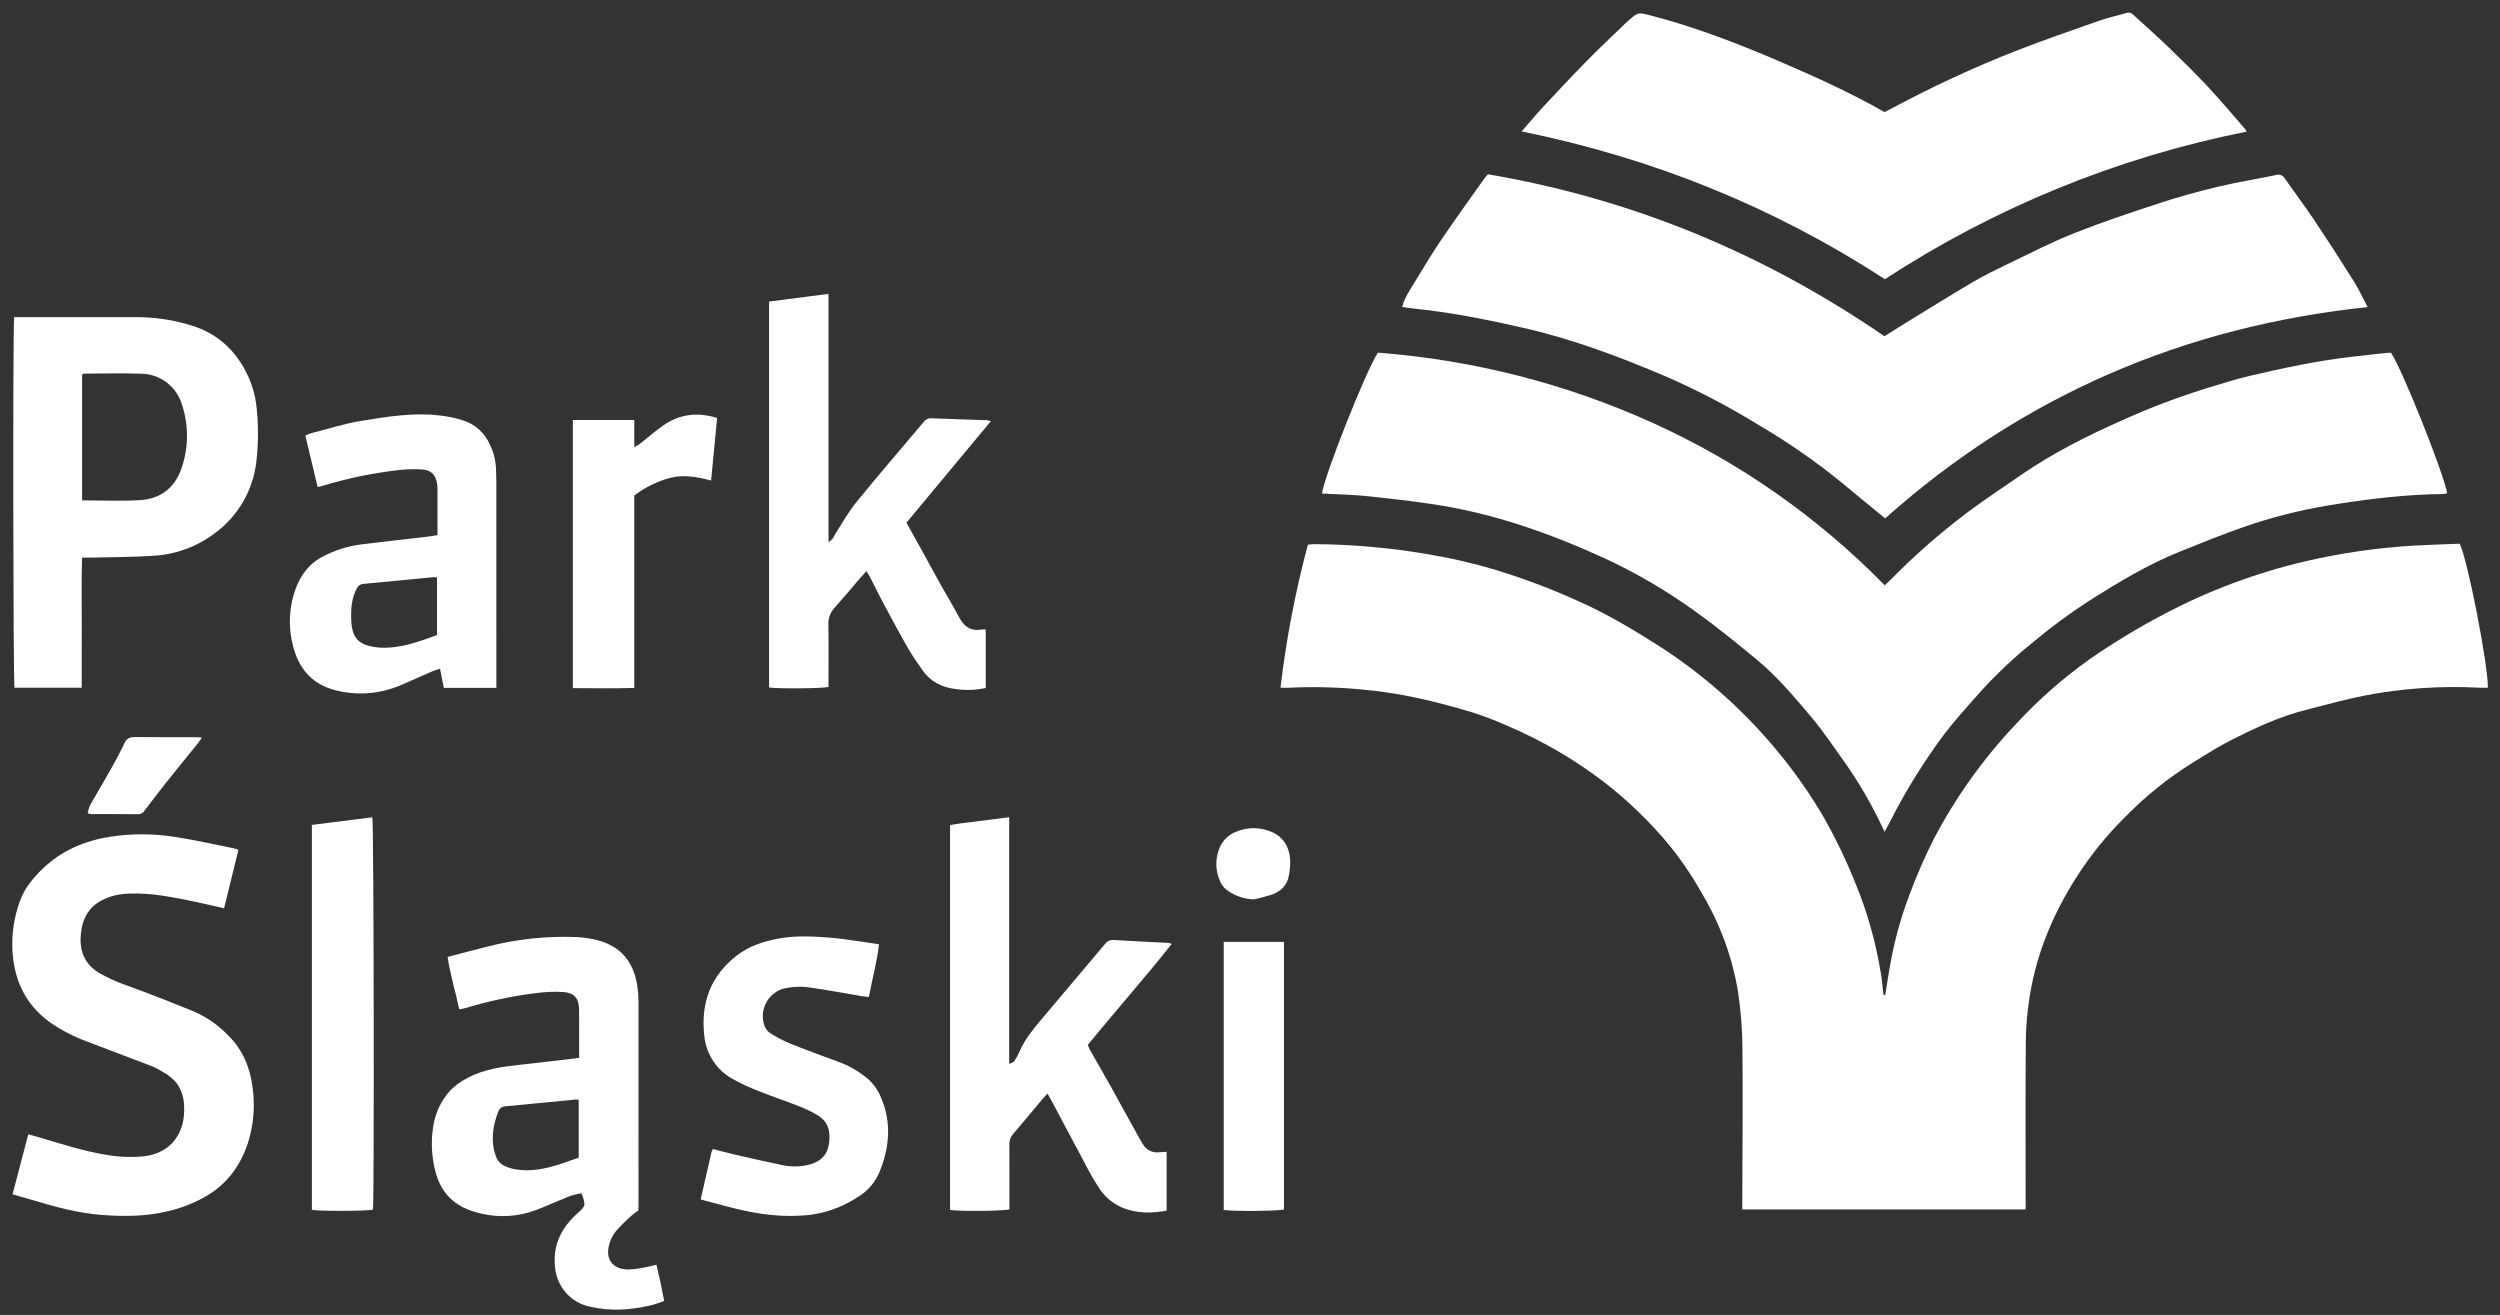
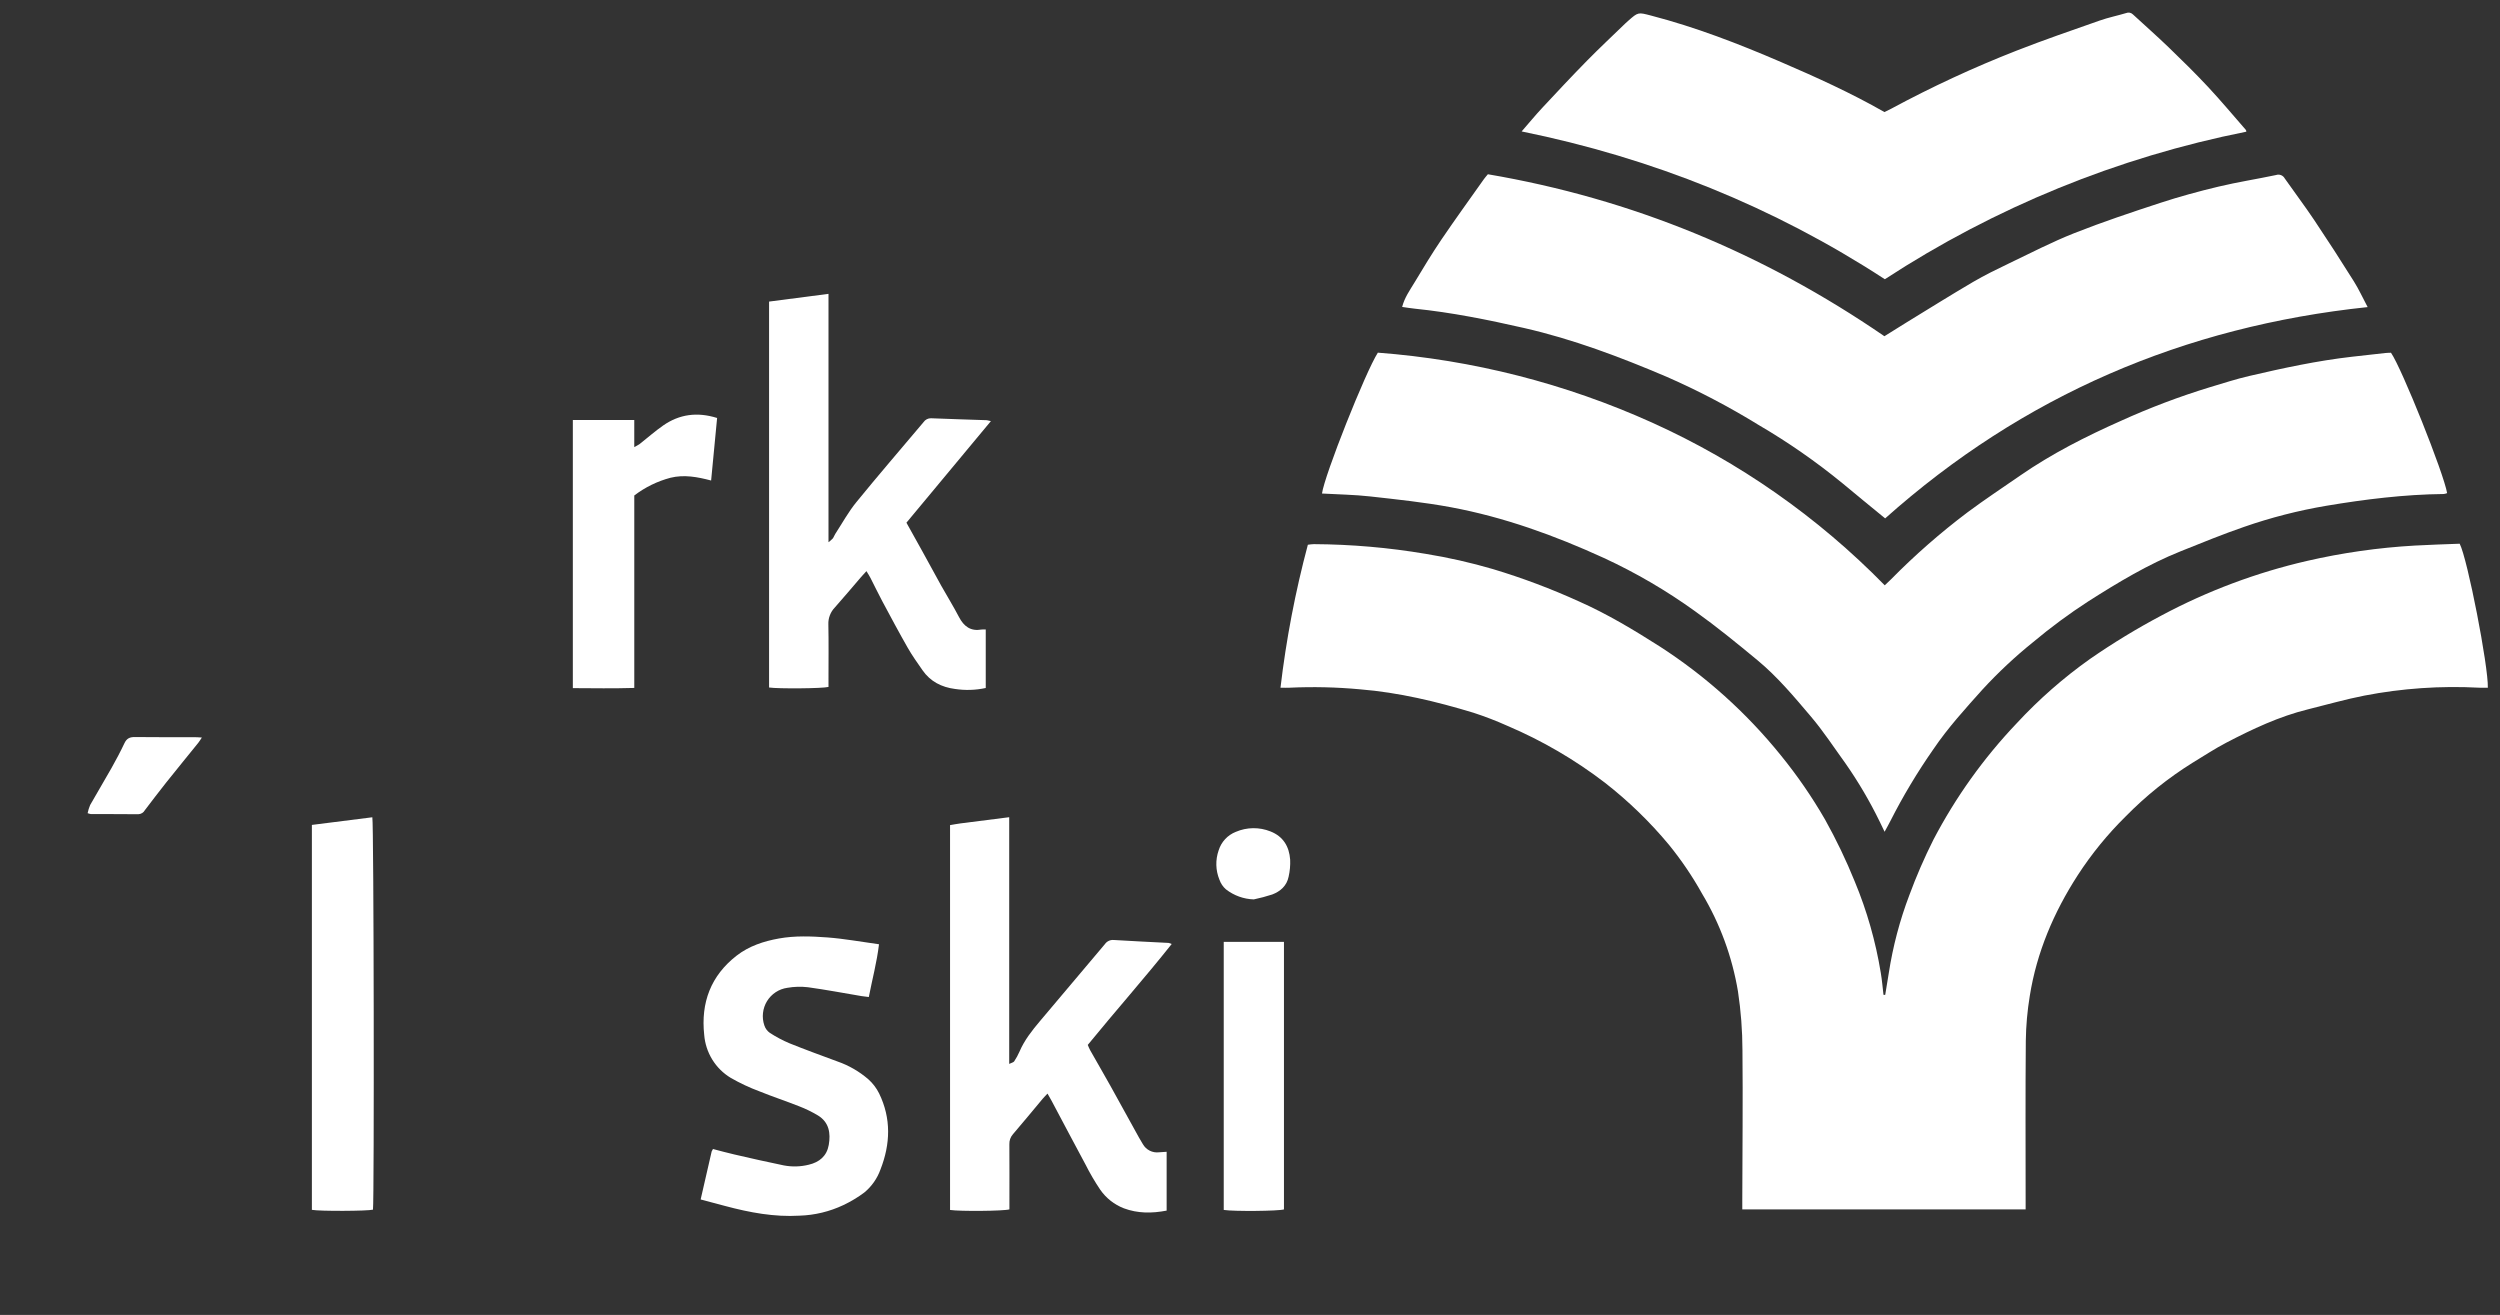
<svg xmlns="http://www.w3.org/2000/svg" width="154" height="81" viewBox="0 0 154 81" fill="none">
  <rect x="0" y="0" width="154" height="81" fill="#333333" stroke="none" />
  <path d="M116.129 61.285C116.202 60.839 116.278 60.393 116.348 59.947C116.601 58.305 117.025 56.694 117.615 55.142C118.045 53.975 118.541 52.834 119.099 51.724C120.468 49.107 122.193 46.696 124.224 44.559C125.588 43.086 127.099 41.759 128.734 40.599C130.153 39.615 131.629 38.717 133.154 37.91C135.977 36.403 138.983 35.276 142.097 34.556C144.286 34.051 146.513 33.734 148.755 33.607C149.684 33.553 150.614 33.529 151.517 33.493C152.002 34.441 153.288 41.051 153.251 42.364C153.073 42.364 152.893 42.371 152.714 42.362C150.347 42.236 147.974 42.399 145.646 42.849C144.48 43.076 143.334 43.409 142.179 43.693C140.4 44.131 138.756 44.907 137.142 45.748C136.424 46.122 135.746 46.573 135.053 46.992C133.558 47.924 132.179 49.031 130.943 50.29C129.829 51.388 128.837 52.604 127.985 53.919C126.513 56.2 125.464 58.657 125.034 61.352C124.884 62.261 124.803 63.181 124.79 64.103C124.761 67.38 124.779 70.658 124.779 73.935V74.499H107.325C107.325 74.293 107.325 74.111 107.325 73.93C107.333 70.853 107.366 67.776 107.335 64.7C107.333 63.485 107.24 62.272 107.059 61.071C106.703 58.941 105.953 56.898 104.846 55.048C104.256 53.989 103.575 52.984 102.812 52.044C101.635 50.628 100.31 49.343 98.86 48.213C97.011 46.796 94.993 45.62 92.853 44.71C92.17 44.404 91.471 44.134 90.759 43.903C88.477 43.21 86.164 42.656 83.776 42.462C82.331 42.328 80.879 42.295 79.429 42.363C79.264 42.372 79.099 42.364 78.878 42.364C79.228 39.391 79.792 36.447 80.564 33.556C80.698 33.541 80.815 33.519 80.932 33.519C83.239 33.532 85.541 33.731 87.816 34.116C89.217 34.343 90.603 34.657 91.966 35.056C93.781 35.602 95.556 36.27 97.281 37.055C99.02 37.827 100.639 38.802 102.241 39.822C105.06 41.641 107.574 43.899 109.688 46.514C110.705 47.763 111.621 49.092 112.426 50.489C113.114 51.72 113.725 52.995 114.254 54.304C115.003 56.106 115.54 57.99 115.855 59.917C115.933 60.368 115.968 60.826 116.023 61.281L116.129 61.285Z" fill="white" />
  <path d="M81.435 30.401C81.578 29.299 84.123 22.891 84.876 21.724C90.714 22.166 96.431 23.624 101.773 26.034C107.125 28.451 111.983 31.849 116.1 36.056C116.218 35.944 116.35 35.824 116.475 35.698C117.948 34.202 119.53 32.816 121.206 31.554C122.262 30.768 123.361 30.043 124.443 29.294C126.388 27.948 128.489 26.884 130.638 25.929C132.42 25.12 134.251 24.427 136.12 23.855C136.925 23.616 137.726 23.353 138.542 23.163C140.638 22.674 142.742 22.22 144.884 21.975C145.567 21.897 146.25 21.821 146.933 21.746C147.053 21.733 147.175 21.734 147.285 21.729C147.96 22.709 150.54 29.16 150.743 30.377C150.677 30.403 150.607 30.422 150.536 30.431C148.102 30.457 145.694 30.755 143.296 31.157C141.579 31.448 139.889 31.881 138.243 32.453C136.931 32.905 135.642 33.432 134.352 33.949C132.328 34.758 130.468 35.878 128.634 37.047C127.453 37.812 126.319 38.65 125.24 39.555C124.133 40.446 123.094 41.419 122.13 42.464C121.067 43.651 119.991 44.83 119.094 46.156C118.11 47.565 117.225 49.041 116.447 50.575C116.348 50.776 116.235 50.97 116.091 51.237C115.964 50.974 115.878 50.784 115.783 50.599C115.177 49.356 114.476 48.163 113.685 47.03C112.983 46.062 112.328 45.054 111.557 44.145C110.527 42.931 109.501 41.699 108.271 40.679C107.012 39.636 105.741 38.6 104.413 37.651C102.649 36.38 100.768 35.281 98.796 34.37C95.772 32.986 92.655 31.857 89.382 31.247C87.733 30.941 86.059 30.765 84.391 30.579C83.423 30.471 82.444 30.459 81.435 30.401Z" fill="white" />
  <path d="M116.125 31.933C115.219 31.188 114.351 30.486 113.496 29.769C111.872 28.44 110.148 27.241 108.338 26.183C106.515 25.06 104.617 24.065 102.657 23.206C99.801 21.992 96.9 20.893 93.869 20.202C91.652 19.696 89.421 19.247 87.154 19.015C86.901 18.989 86.649 18.946 86.372 18.907C86.521 18.329 86.846 17.878 87.128 17.411C87.665 16.517 88.206 15.622 88.79 14.759C89.642 13.504 90.532 12.275 91.408 11.036C91.478 10.937 91.56 10.848 91.653 10.734C100.519 12.242 108.636 15.602 116.079 20.711C116.538 20.425 117 20.132 117.467 19.846C118.823 19.016 120.172 18.172 121.543 17.367C122.254 16.95 122.999 16.588 123.742 16.231C125.078 15.591 126.399 14.907 127.773 14.363C129.518 13.673 131.302 13.077 133.087 12.493C134.261 12.109 135.457 11.782 136.659 11.496C137.831 11.216 139.025 11.031 140.204 10.782C140.303 10.747 140.411 10.749 140.509 10.787C140.607 10.826 140.689 10.897 140.739 10.99C141.336 11.844 141.965 12.675 142.545 13.54C143.381 14.789 144.198 16.051 144.995 17.326C145.302 17.813 145.542 18.343 145.847 18.917C134.533 20.107 124.609 24.369 116.125 31.933Z" fill="white" />
  <path d="M93.733 8.096C94.179 7.584 94.576 7.1 95.003 6.643C95.911 5.669 96.821 4.695 97.754 3.745C98.527 2.958 99.334 2.205 100.126 1.437C100.181 1.384 100.239 1.333 100.296 1.283C100.916 0.736 100.911 0.754 101.696 0.957C104.453 1.673 107.103 2.698 109.713 3.823C111.872 4.753 114.018 5.723 116.082 6.903C116.216 6.837 116.354 6.775 116.487 6.703C118.99 5.353 121.572 4.156 124.218 3.12C125.909 2.458 127.628 1.868 129.342 1.266C129.873 1.079 130.43 0.967 130.971 0.805C131.041 0.775 131.117 0.768 131.191 0.782C131.266 0.797 131.334 0.834 131.387 0.887C132.118 1.563 132.866 2.218 133.582 2.909C134.409 3.706 135.23 4.512 136.014 5.352C136.819 6.214 137.575 7.121 138.351 8.01C138.368 8.03 138.365 8.068 138.374 8.112C130.445 9.689 122.888 12.774 116.107 17.201C109.239 12.727 101.79 9.736 93.733 8.096Z" fill="white" />
-   <path d="M0.874 19.535H1.358C3.665 19.535 5.972 19.535 8.279 19.535C9.581 19.521 10.875 19.73 12.106 20.154C13.196 20.544 14.131 21.279 14.769 22.251C15.384 23.158 15.748 24.213 15.826 25.308C15.922 26.335 15.912 27.37 15.797 28.395C15.701 29.277 15.423 30.13 14.981 30.898C14.538 31.665 13.94 32.331 13.226 32.852C12.13 33.677 10.816 34.159 9.449 34.237C8.185 34.321 6.917 34.315 5.65 34.348C5.469 34.352 5.287 34.348 5.055 34.348C5.011 35.708 5.04 37.039 5.035 38.37C5.029 39.69 5.033 41.01 5.033 42.364H0.894C0.81 42.038 0.783 20.17 0.874 19.535ZM5.057 30.823C6.28 30.823 7.471 30.883 8.654 30.806C9.867 30.727 10.752 30.066 11.165 28.891C11.612 27.634 11.635 26.264 11.231 24.993C11.078 24.43 10.747 23.932 10.287 23.576C9.828 23.22 9.265 23.025 8.685 23.02C7.511 22.979 6.334 23.013 5.158 23.015C5.132 23.015 5.107 23.043 5.057 23.071L5.057 30.823Z" fill="white" />
-   <path d="M0.772 73.572C1.097 72.333 1.415 71.122 1.742 69.874C1.972 69.939 2.145 69.984 2.318 70.035C3.739 70.449 5.148 70.917 6.616 71.149C7.369 71.278 8.137 71.303 8.897 71.223C10.508 71.036 11.44 69.805 11.339 68.115C11.33 67.666 11.202 67.227 10.967 66.846C10.65 66.367 10.163 66.1 9.684 65.832C9.48 65.726 9.269 65.635 9.053 65.561C7.825 65.093 6.594 64.635 5.369 64.16C4.55 63.864 3.772 63.46 3.056 62.96C1.515 61.834 0.828 60.28 0.759 58.405C0.728 57.418 0.887 56.434 1.227 55.507C1.509 54.718 2.045 54.07 2.647 53.495C3.817 52.375 5.238 51.786 6.815 51.537C8.148 51.338 9.502 51.346 10.832 51.562C12.053 51.747 13.259 52.031 14.471 52.273C14.545 52.294 14.616 52.321 14.686 52.352C14.393 53.546 14.102 54.732 13.803 55.949C13.171 55.807 12.581 55.663 11.985 55.541C10.653 55.267 9.32 54.99 7.949 55.044C7.599 55.054 7.252 55.106 6.914 55.201C5.676 55.565 5.069 56.346 4.973 57.635C4.895 58.672 5.277 59.47 6.19 59.979C6.683 60.253 7.198 60.486 7.729 60.676C9.151 61.186 10.558 61.744 11.959 62.314C12.745 62.66 13.456 63.157 14.053 63.777C14.939 64.645 15.405 65.749 15.558 66.969C15.723 68.132 15.622 69.317 15.263 70.434C14.83 71.734 14.074 72.804 12.933 73.541C12.142 74.036 11.274 74.396 10.365 74.606C9.011 74.939 7.642 74.942 6.266 74.84C4.809 74.733 3.411 74.345 2.019 73.929C1.627 73.812 1.231 73.704 0.772 73.572Z" fill="white" />
  <path d="M61.04 25.94L55.836 32.198C56.166 32.791 56.489 33.365 56.807 33.943C57.2 34.654 57.584 35.37 57.98 36.08C58.34 36.723 58.73 37.349 59.07 38.002C59.374 38.587 59.792 38.9 60.469 38.779C60.553 38.772 60.638 38.771 60.722 38.777V42.38C60.1 42.516 59.459 42.536 58.83 42.44C58.009 42.334 57.31 41.985 56.825 41.284C56.511 40.831 56.188 40.381 55.916 39.903C55.376 38.957 54.863 37.995 54.349 37.035C54.096 36.562 53.865 36.076 53.62 35.599C53.553 35.466 53.469 35.342 53.372 35.182C53.245 35.322 53.142 35.429 53.045 35.542C52.505 36.169 51.974 36.804 51.424 37.423C51.292 37.559 51.189 37.721 51.121 37.899C51.052 38.077 51.02 38.267 51.027 38.457C51.05 39.58 51.035 40.703 51.035 41.826V42.315C50.664 42.413 47.944 42.435 47.375 42.35V18.578L51.035 18.101V33.401C51.131 33.331 51.22 33.252 51.302 33.166C51.365 33.079 51.397 32.972 51.456 32.883C51.882 32.229 52.26 31.535 52.751 30.933C54.106 29.269 55.509 27.645 56.891 26.003C56.942 25.927 57.011 25.866 57.092 25.824C57.172 25.782 57.262 25.762 57.353 25.765C58.497 25.813 59.642 25.844 60.787 25.884C60.872 25.897 60.957 25.916 61.04 25.94Z" fill="white" />
-   <path d="M35.674 65.165C35.674 64.611 35.674 64.106 35.674 63.601C35.674 63.124 35.683 62.647 35.67 62.17C35.653 61.496 35.386 61.161 34.713 61.11C34.165 61.077 33.616 61.097 33.071 61.168C31.57 61.352 30.088 61.666 28.64 62.105C28.541 62.135 28.436 62.145 28.288 62.173C28.066 61.096 27.735 60.065 27.573 58.946C28.424 58.726 29.217 58.51 30.015 58.314C31.807 57.848 33.657 57.649 35.507 57.722C35.933 57.743 36.356 57.805 36.771 57.908C38.201 58.266 39.012 59.212 39.246 60.664C39.3 60.998 39.328 61.336 39.33 61.674C39.335 65.874 39.336 70.075 39.333 74.275C39.333 74.367 39.325 74.459 39.321 74.564C39.182 74.656 39.049 74.756 38.922 74.864C38.578 75.168 38.253 75.491 37.946 75.832C37.763 76.058 37.626 76.319 37.543 76.599C37.253 77.548 37.728 78.2 38.709 78.2C39.059 78.184 39.407 78.139 39.75 78.067C39.959 78.032 40.165 77.97 40.435 77.905C40.523 78.283 40.611 78.649 40.69 79.016C40.767 79.375 40.834 79.736 40.914 80.142C40.643 80.232 40.392 80.335 40.131 80.398C38.869 80.701 37.603 80.789 36.321 80.487C35.764 80.368 35.259 80.076 34.877 79.651C34.496 79.225 34.258 78.689 34.198 78.12C34.04 76.838 34.485 75.799 35.379 74.92C35.444 74.855 35.513 74.794 35.582 74.732C36.084 74.279 36.09 74.251 35.823 73.506C35.457 73.559 35.1 73.665 34.764 73.821C34.139 74.066 33.53 74.355 32.898 74.582C31.868 74.947 30.755 75.011 29.69 74.768C27.973 74.396 27.038 73.46 26.724 71.735C26.576 70.963 26.563 70.17 26.686 69.393C26.806 68.582 27.159 67.823 27.701 67.209C28.007 66.89 28.364 66.624 28.757 66.423C29.856 65.825 31.074 65.69 32.293 65.561C33.397 65.444 34.502 65.303 35.674 65.165ZM35.648 71.313V67.75C35.597 67.737 35.546 67.729 35.494 67.727C34.037 67.868 32.581 68.017 31.124 68.149C31.025 68.153 30.929 68.188 30.851 68.249C30.773 68.31 30.715 68.395 30.687 68.49C30.352 69.37 30.213 70.263 30.532 71.187C30.577 71.334 30.654 71.469 30.757 71.582C30.86 71.696 30.987 71.786 31.128 71.844C31.338 71.934 31.557 71.999 31.782 72.036C33.153 72.254 34.388 71.753 35.648 71.313V71.313Z" fill="white" />
  <path d="M58.523 74.533V50.827C58.754 50.788 58.961 50.748 59.17 50.721C60.152 50.594 61.134 50.47 62.167 50.34V65.537C62.32 65.462 62.432 65.443 62.474 65.379C62.602 65.187 62.712 64.984 62.804 64.773C63.105 64.071 63.572 63.482 64.056 62.907C65.388 61.321 66.73 59.745 68.061 58.159C68.121 58.072 68.203 58.003 68.298 57.958C68.393 57.913 68.498 57.894 68.603 57.903C69.731 57.974 70.86 58.024 71.989 58.084C72.054 58.1 72.118 58.122 72.178 58.15C70.488 60.274 68.713 62.276 67.006 64.367C67.055 64.476 67.095 64.589 67.153 64.692C67.576 65.44 68.008 66.183 68.427 66.934C69.01 67.978 69.584 69.028 70.162 70.075C70.237 70.21 70.318 70.34 70.396 70.472C70.494 70.648 70.642 70.79 70.821 70.881C71 70.972 71.202 71.006 71.401 70.981C71.549 70.972 71.697 70.961 71.865 70.95V74.573C70.957 74.749 70.079 74.75 69.23 74.432C68.641 74.204 68.134 73.805 67.773 73.284C67.439 72.788 67.137 72.271 66.868 71.736C66.162 70.426 65.469 69.108 64.77 67.794C64.7 67.66 64.621 67.531 64.527 67.365C64.41 67.49 64.314 67.583 64.228 67.685C63.618 68.414 63.015 69.149 62.396 69.87C62.245 70.041 62.166 70.265 62.177 70.495C62.185 71.664 62.18 72.833 62.18 74.003V74.498C61.83 74.602 59.131 74.626 58.523 74.533Z" fill="white" />
-   <path d="M30.577 42.371H27.338L27.105 41.197C26.926 41.255 26.772 41.292 26.628 41.354C25.969 41.64 25.317 41.941 24.655 42.22C23.435 42.737 22.083 42.853 20.793 42.551C19.292 42.218 18.41 41.24 18.047 39.778C17.781 38.76 17.792 37.688 18.078 36.675C18.368 35.667 18.897 34.809 19.844 34.306C20.601 33.9 21.426 33.637 22.277 33.531C23.656 33.362 25.037 33.21 26.417 33.048C26.582 33.029 26.745 32.995 26.95 32.962V32.302C26.95 31.61 26.951 30.917 26.949 30.225C26.952 30.087 26.945 29.948 26.927 29.811C26.84 29.245 26.562 28.952 25.992 28.917C25.52 28.891 25.046 28.903 24.576 28.955C22.952 29.139 21.348 29.473 19.784 29.953C19.727 29.97 19.668 29.98 19.567 30.004C19.315 28.951 19.067 27.909 18.81 26.832C18.916 26.777 19.026 26.731 19.138 26.693C20.188 26.426 21.228 26.091 22.294 25.918C23.858 25.663 25.436 25.408 27.032 25.587C27.563 25.64 28.087 25.75 28.594 25.918C28.942 26.039 29.262 26.231 29.534 26.482C29.805 26.733 30.023 27.038 30.173 27.377C30.405 27.847 30.535 28.361 30.555 28.886C30.561 29.193 30.575 29.501 30.575 29.808C30.576 33.793 30.576 37.778 30.576 41.762L30.577 42.371ZM26.92 39.12V35.575C26.867 35.561 26.812 35.552 26.757 35.549C25.3 35.689 23.843 35.832 22.385 35.968C22.294 35.974 22.207 36.006 22.133 36.059C22.059 36.112 22.001 36.185 21.965 36.27C21.666 36.848 21.614 37.473 21.634 38.106C21.67 39.28 22.02 39.768 23.364 39.892C23.394 39.895 23.425 39.895 23.455 39.896C24.676 39.948 25.79 39.532 26.92 39.12V39.12Z" fill="white" />
  <path d="M43.16 73.887C43.398 72.847 43.617 71.889 43.838 70.931C43.86 70.878 43.887 70.827 43.919 70.779C44.357 70.892 44.796 71.015 45.24 71.116C46.251 71.348 47.262 71.582 48.278 71.788C48.791 71.887 49.319 71.872 49.825 71.745C50.476 71.59 50.931 71.213 51.051 70.529C51.178 69.802 51.072 69.129 50.383 68.71C50.016 68.491 49.631 68.303 49.232 68.149C48.423 67.828 47.594 67.556 46.788 67.229C46.174 67.001 45.579 66.722 45.011 66.395C44.549 66.116 44.16 65.731 43.876 65.27C43.592 64.809 43.422 64.286 43.379 63.746C43.165 61.762 43.787 60.102 45.376 58.868C46.141 58.274 47.044 57.979 47.986 57.81C48.972 57.633 49.971 57.673 50.957 57.745C52.003 57.823 53.04 58.016 54.147 58.167C54.011 59.293 53.731 60.324 53.519 61.417C53.357 61.396 53.211 61.383 53.068 61.359C51.97 61.174 50.875 60.966 49.772 60.814C49.348 60.764 48.918 60.776 48.497 60.85C48.242 60.886 47.997 60.978 47.782 61.12C47.566 61.262 47.383 61.451 47.248 61.672C47.113 61.893 47.028 62.142 47 62.4C46.971 62.658 47 62.919 47.083 63.164C47.144 63.353 47.265 63.515 47.427 63.628C47.811 63.877 48.216 64.091 48.638 64.269C49.615 64.663 50.606 65.023 51.595 65.389C52.29 65.631 52.933 66.003 53.491 66.485C53.764 66.729 53.989 67.024 54.153 67.353C54.904 68.896 54.854 70.463 54.236 72.043C54.037 72.596 53.694 73.085 53.243 73.457C52.84 73.758 52.407 74.018 51.953 74.233C51.107 74.633 50.189 74.855 49.255 74.885C47.694 74.977 46.183 74.693 44.686 74.293C44.189 74.159 43.691 74.028 43.16 73.887Z" fill="white" />
  <path d="M19.212 74.527V50.815L22.936 50.344C23.027 50.694 23.058 73.866 22.975 74.515C22.637 74.603 19.726 74.618 19.212 74.527Z" fill="white" />
  <path d="M35.287 25.873H39.071V27.542C39.187 27.484 39.299 27.419 39.407 27.348C39.888 26.97 40.347 26.561 40.848 26.212C41.852 25.513 42.951 25.365 44.174 25.747C44.054 27.006 43.933 28.267 43.805 29.6C42.959 29.377 42.139 29.224 41.302 29.43C40.495 29.643 39.737 30.014 39.072 30.522V42.377C37.801 42.415 36.558 42.396 35.287 42.389V25.873Z" fill="white" />
  <path d="M75.382 58.02H79.092V74.5C78.78 74.603 76.002 74.631 75.382 74.532V58.02Z" fill="white" />
  <path d="M5.398 50.091C5.432 49.919 5.484 49.751 5.553 49.59C5.982 48.828 6.436 48.081 6.864 47.319C7.149 46.813 7.421 46.3 7.669 45.775C7.809 45.479 8.004 45.398 8.316 45.402C9.537 45.418 10.758 45.408 11.979 45.41C12.112 45.41 12.244 45.422 12.435 45.432C12.34 45.573 12.282 45.674 12.209 45.764C11.555 46.575 10.894 47.38 10.245 48.194C9.796 48.757 9.364 49.333 8.926 49.904C8.886 49.978 8.828 50.04 8.757 50.084C8.686 50.128 8.605 50.153 8.522 50.156C7.545 50.146 6.569 50.15 5.592 50.146C5.526 50.134 5.461 50.116 5.398 50.091V50.091Z" fill="white" />
  <path d="M77.235 55.403C76.612 55.384 76.01 55.167 75.517 54.783C75.333 54.622 75.195 54.416 75.115 54.184C74.88 53.61 74.864 52.969 75.068 52.384C75.148 52.126 75.284 51.89 75.467 51.692C75.649 51.495 75.874 51.341 76.124 51.243C76.805 50.95 77.574 50.94 78.262 51.216C79.045 51.523 79.417 52.146 79.474 52.957C79.489 53.308 79.457 53.66 79.379 54.003C79.267 54.562 78.875 54.908 78.371 55.1C77.998 55.221 77.619 55.322 77.235 55.403V55.403Z" fill="white" />
</svg>